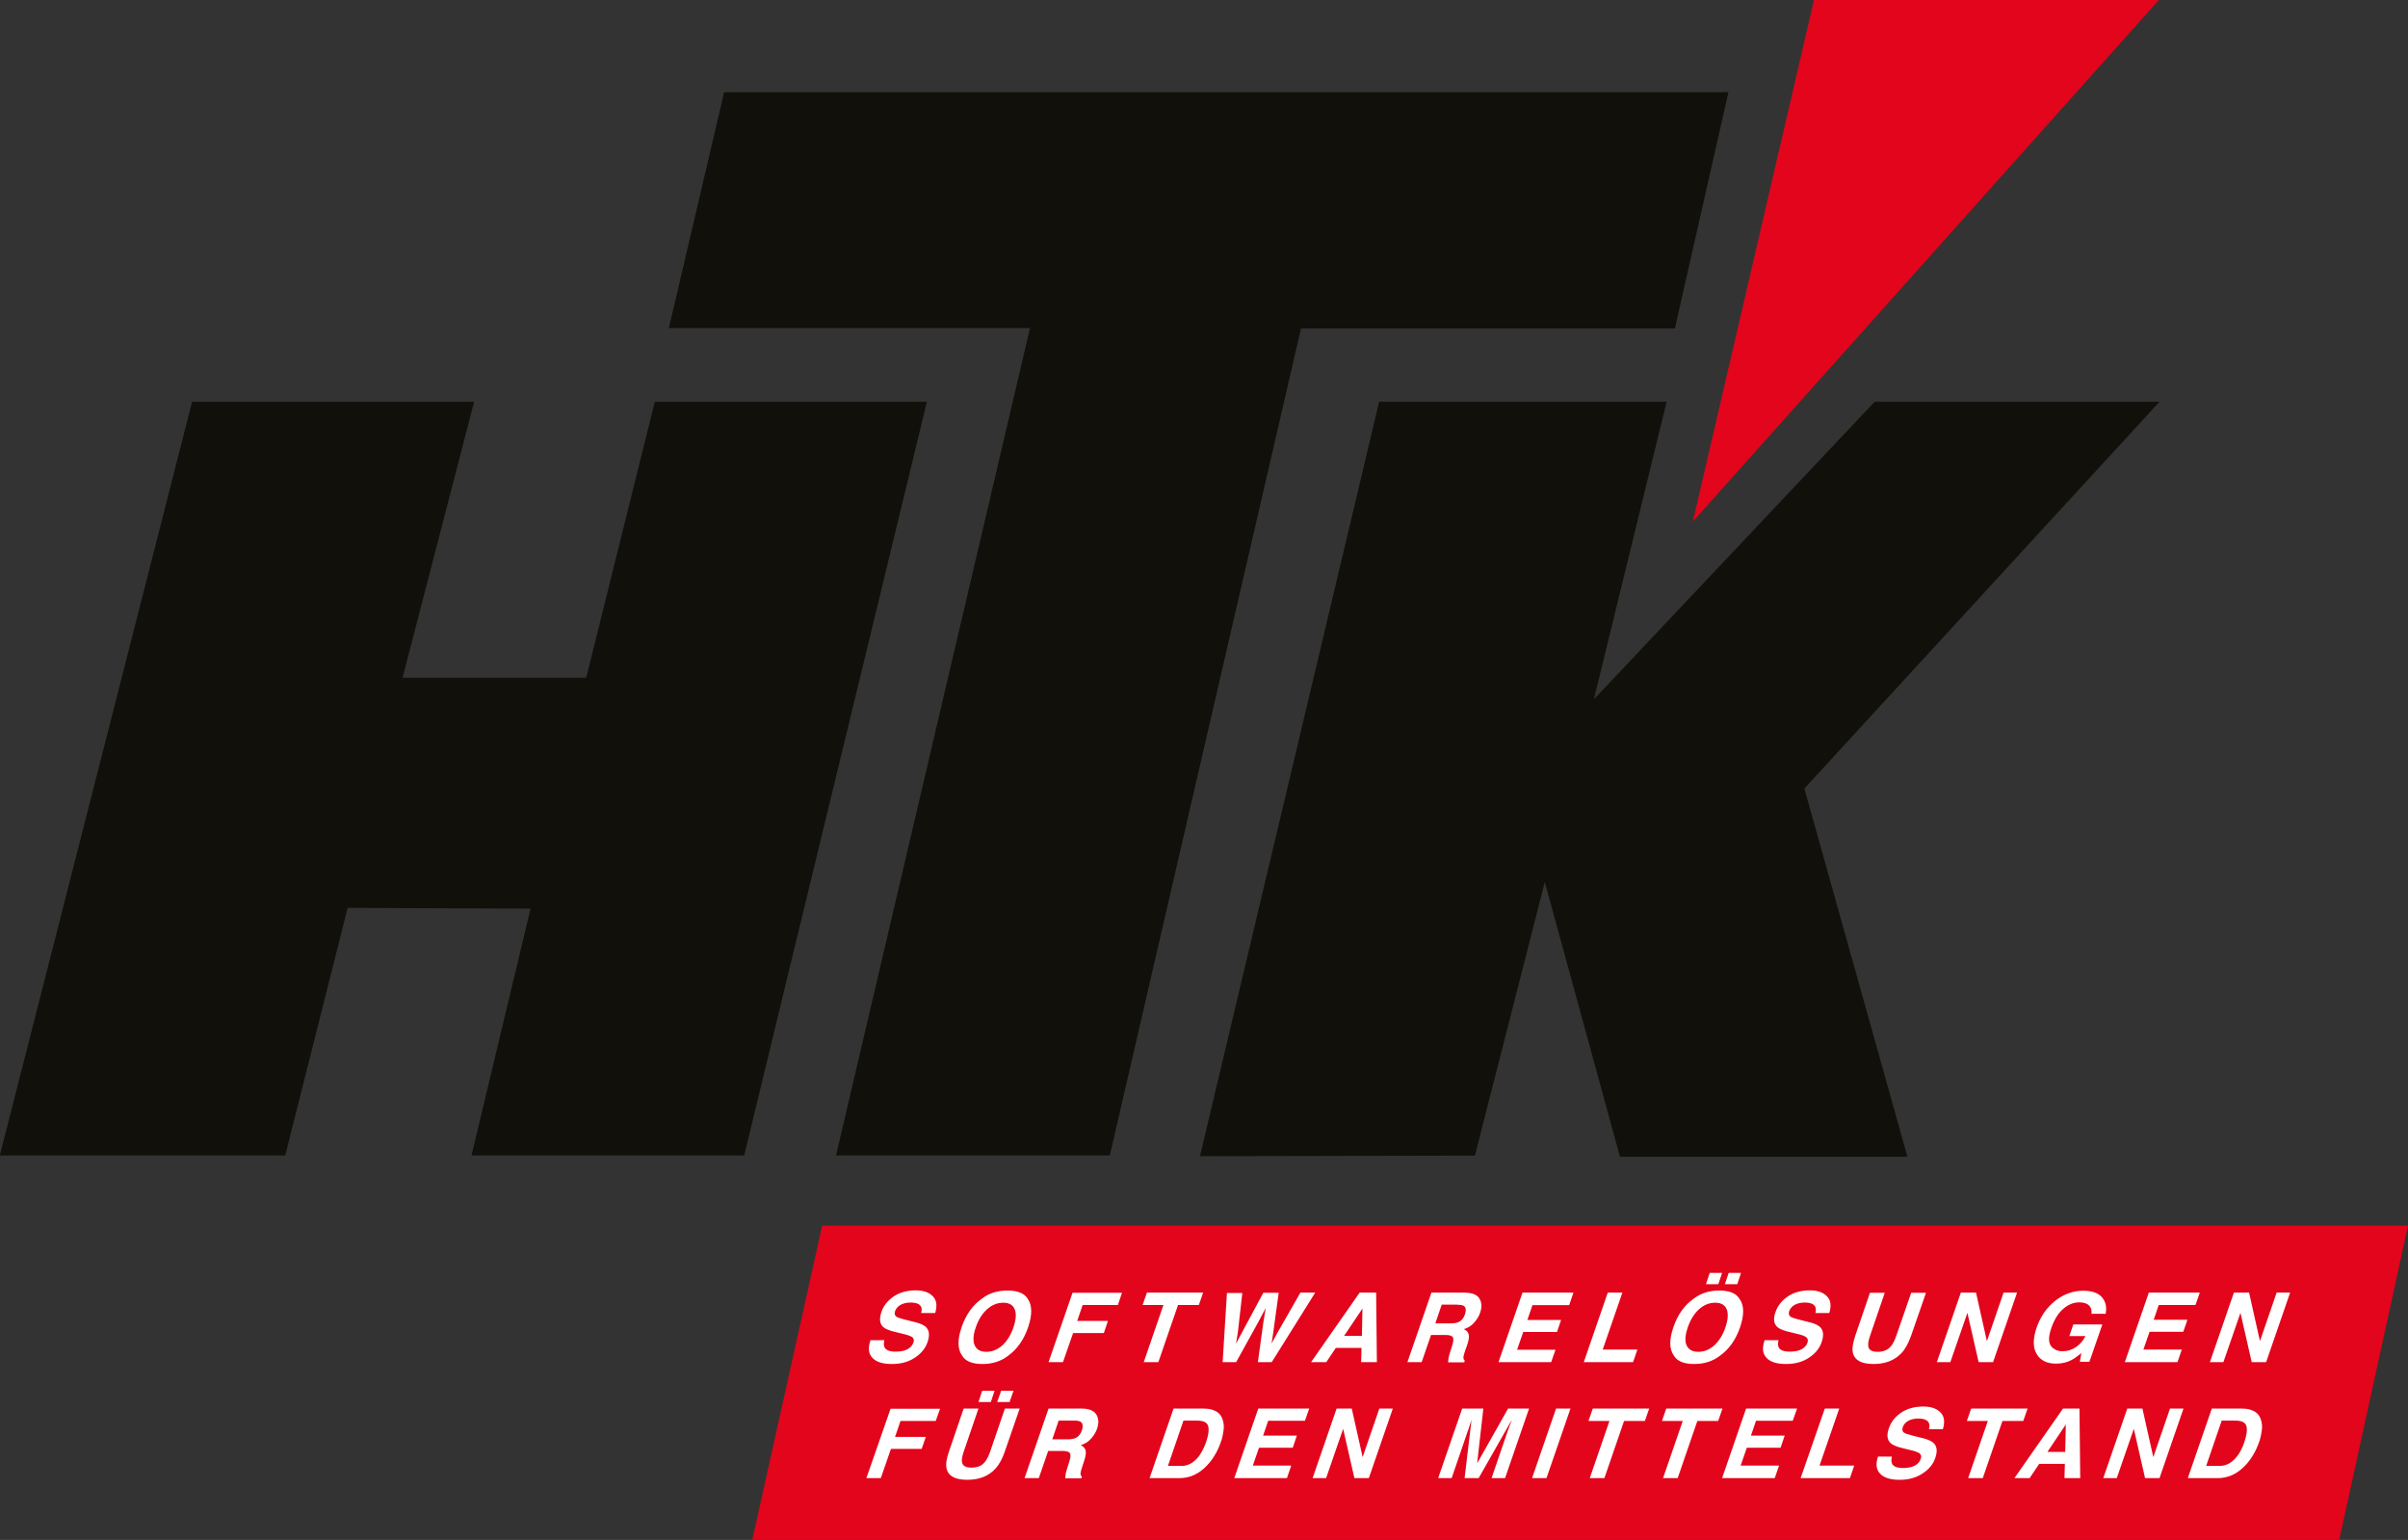
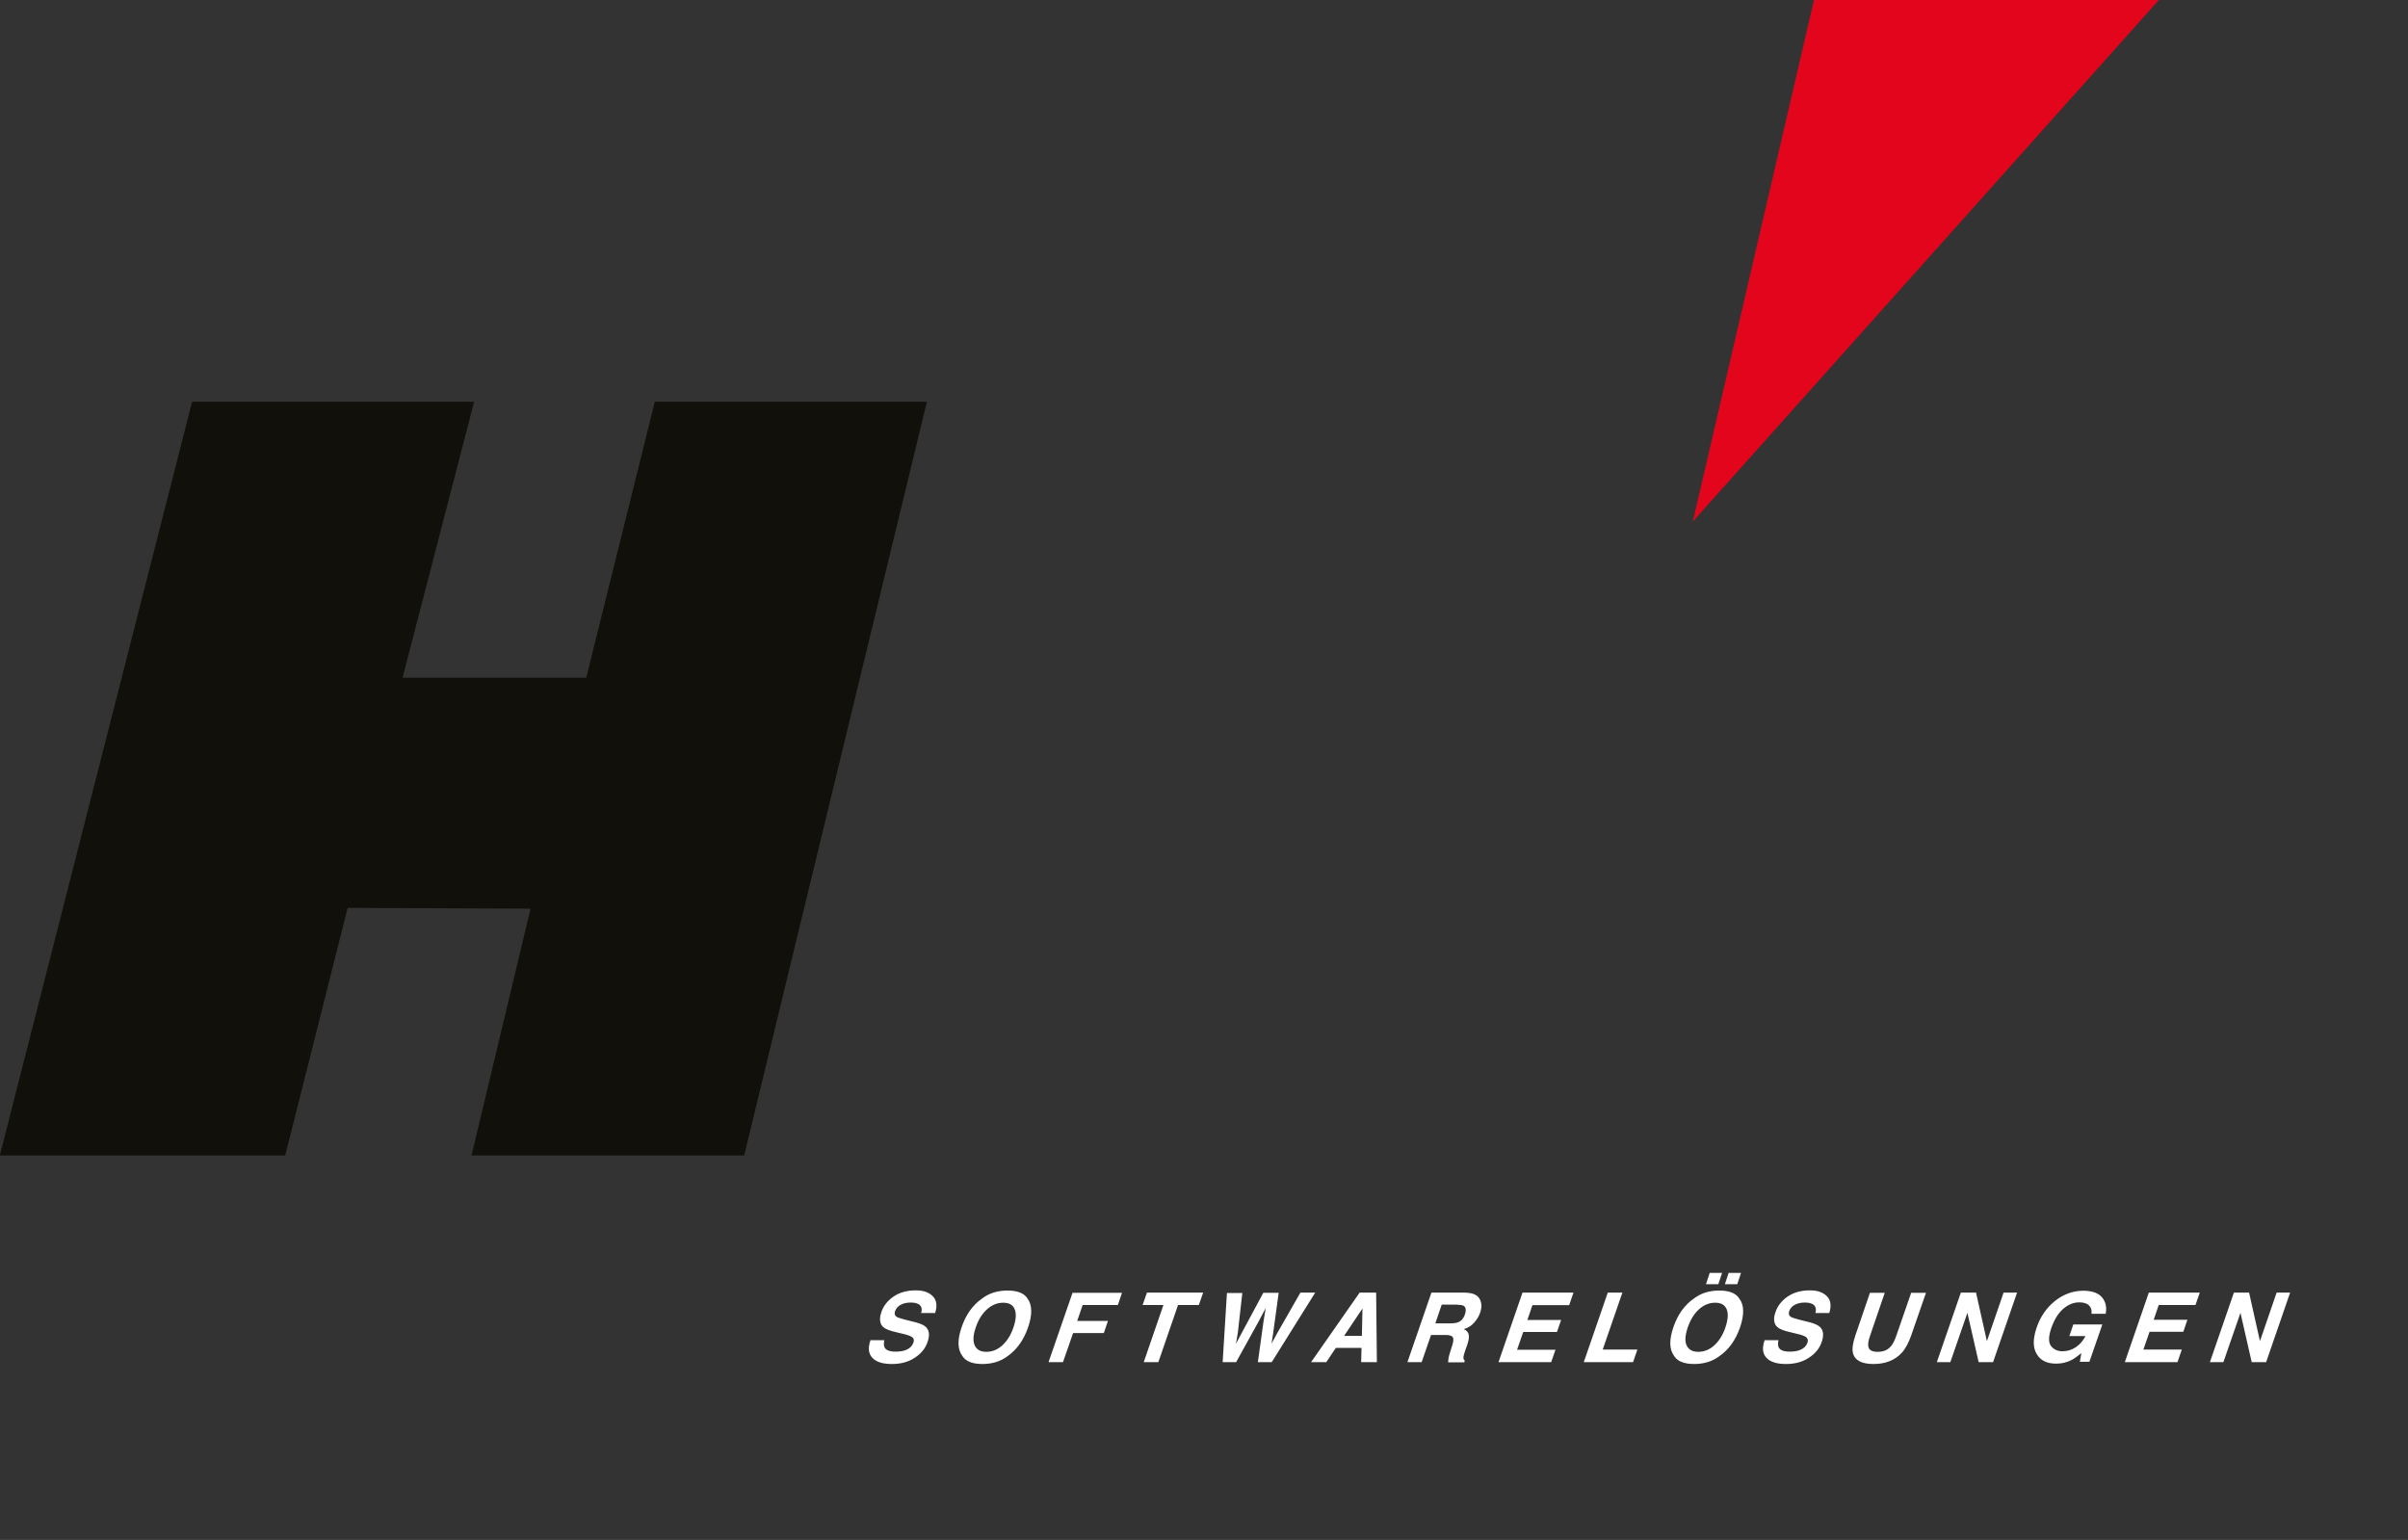
<svg xmlns="http://www.w3.org/2000/svg" xmlns:xlink="http://www.w3.org/1999/xlink" version="1.1" id="Ebene_1" x="0px" y="0px" viewBox="0 0 128.49 82.18" style="enable-background:new 0 0 128.49 82.18;" xml:space="preserve">
  <rect x="0" y="0" width="128.49" height="82.18" fill="#333333" stroke="none" />
  <style type="text/css">
	.st0{fill:#E3051B;}
	.st1{clip-path:url(#SVGID_2_);fill:#FFFFFF;}
	.st2{clip-path:url(#SVGID_4_);fill:#FFFFFF;}
	.st3{clip-path:url(#SVGID_4_);fill:#12100B;}
	.st4{clip-path:url(#SVGID_6_);fill:#12100B;}
	.st5{clip-path:url(#SVGID_6_);fill:#E3051B;}
</style>
-   <polygon class="st0" points="43.87,65.41 40.14,82.18 124.82,82.18 128.49,65.41 " />
  <g>
    <defs>
-       <rect id="SVGID_1_" x="-0.01" y="0" width="128.5" height="89.27" />
-     </defs>
+       </defs>
    <clipPath id="SVGID_2_">
      <use xlink:href="#SVGID_1_" style="overflow:visible;" />
    </clipPath>
-     <path class="st1" d="M46.23,78.88H47l0.54-1.56h1.64l0.22-0.64h-1.64l0.29-0.85h1.88l0.23-0.65h-2.64L46.23,78.88z M50.64,77.45   c-0.14,0.39-0.18,0.7-0.13,0.92c0.09,0.4,0.46,0.6,1.1,0.6c0.64,0,1.15-0.2,1.51-0.6c0.2-0.22,0.37-0.53,0.5-0.92l0.79-2.28h-0.79   l-0.78,2.28c-0.09,0.25-0.18,0.44-0.28,0.56c-0.16,0.21-0.4,0.31-0.72,0.31c-0.32,0-0.48-0.1-0.51-0.31   c-0.02-0.12,0.01-0.3,0.1-0.56l0.78-2.28h-0.79L50.64,77.45z M53.21,74.82h0.66l0.21-0.6h-0.66L53.21,74.82z M52.21,74.82h0.66   l0.2-0.6h-0.66L52.21,74.82z M57.33,75.81c0.16,0,0.27,0.02,0.34,0.07c0.11,0.08,0.13,0.23,0.06,0.45   c-0.07,0.21-0.19,0.35-0.36,0.42c-0.1,0.04-0.23,0.06-0.39,0.06h-0.83l0.34-1H57.33z M57.72,75.17h-1.77l-1.28,3.71h0.76l0.5-1.45   h0.76c0.22,0,0.35,0.04,0.4,0.12c0.05,0.08,0.04,0.24-0.04,0.47l-0.11,0.35c-0.04,0.11-0.06,0.22-0.08,0.32   c-0.01,0.05-0.01,0.12-0.02,0.2h0.86l0.03-0.09c-0.06-0.04-0.08-0.11-0.07-0.21c0.01-0.06,0.04-0.18,0.1-0.35l0.08-0.25   c0.09-0.26,0.12-0.45,0.09-0.58c-0.03-0.13-0.12-0.22-0.26-0.29c0.23-0.07,0.42-0.19,0.56-0.36c0.15-0.17,0.25-0.34,0.31-0.52   c0.05-0.15,0.07-0.28,0.07-0.39c-0.01-0.11-0.03-0.22-0.08-0.31c-0.05-0.11-0.14-0.2-0.26-0.26   C58.15,75.21,57.97,75.17,57.72,75.17 M63.87,75.81c0.35,0,0.55,0.1,0.6,0.3c0.05,0.2,0.01,0.49-0.12,0.87   c-0.1,0.27-0.22,0.51-0.36,0.71c-0.27,0.36-0.59,0.54-0.95,0.54h-0.72l0.83-2.42H63.87z M64.22,75.17h-1.6l-1.28,3.71h1.6   c0.56,0,1.05-0.23,1.48-0.69c0.32-0.34,0.56-0.76,0.73-1.25c0.07-0.19,0.11-0.4,0.14-0.61c0.03-0.21,0.01-0.41-0.06-0.6   c-0.08-0.23-0.24-0.39-0.47-0.47C64.64,75.2,64.45,75.17,64.22,75.17 M69.86,75.17h-2.72l-1.28,3.71h2.81l0.23-0.67h-2.05   l0.33-0.95h1.8l0.22-0.65h-1.8l0.27-0.79h1.96L69.86,75.17z M70.04,78.88h0.72l0.91-2.63l0.6,2.63h0.77l1.28-3.71H73.6l-0.89,2.59   l-0.58-2.59h-0.81L70.04,78.88z M78.82,78.09l0.33-2.92h-1.13l-1.28,3.71h0.72l0.86-2.51c0.03-0.07,0.06-0.17,0.1-0.3   s0.08-0.23,0.1-0.3l-0.37,3.11h0.75l1.77-3.11c-0.02,0.07-0.06,0.17-0.11,0.3c-0.05,0.13-0.08,0.23-0.11,0.3l-0.86,2.51h0.72   l1.28-3.71h-1.12L78.82,78.09z M83.8,75.17h-0.77l-1.28,3.71h0.77L83.8,75.17z M84.99,75.17l-0.23,0.66h1.12l-1.05,3.05h0.78   l1.05-3.05h1.11L88,75.17H84.99z M88.91,75.17l-0.23,0.66h1.11l-1.05,3.05h0.78l1.05-3.05h1.11l0.23-0.66H88.91z M95.89,75.17   h-2.72l-1.28,3.71h2.81l0.23-0.67h-2.05l0.33-0.95h1.8l0.22-0.65h-1.8l0.27-0.79h1.96L95.89,75.17z M96.08,78.88h2.63l0.23-0.67   h-1.85l1.05-3.04h-0.77L96.08,78.88z M100.21,77.73c-0.13,0.39-0.1,0.69,0.11,0.91c0.2,0.22,0.55,0.33,1.04,0.33   c0.48,0,0.89-0.11,1.23-0.34c0.34-0.22,0.57-0.5,0.68-0.84c0.11-0.33,0.09-0.58-0.07-0.76c-0.1-0.11-0.29-0.2-0.55-0.27l-0.6-0.15   c-0.23-0.06-0.38-0.11-0.44-0.15c-0.1-0.06-0.12-0.16-0.08-0.3c0.05-0.14,0.15-0.26,0.3-0.34c0.15-0.08,0.33-0.12,0.53-0.12   c0.18,0,0.33,0.03,0.43,0.09c0.15,0.09,0.2,0.25,0.14,0.48h0.74c0.12-0.39,0.08-0.69-0.13-0.9c-0.21-0.21-0.51-0.31-0.91-0.31   c-0.47,0-0.87,0.11-1.19,0.33c-0.32,0.22-0.54,0.5-0.65,0.83c-0.13,0.36-0.09,0.63,0.1,0.8c0.11,0.1,0.35,0.2,0.71,0.28l0.37,0.09   c0.22,0.05,0.37,0.11,0.46,0.17c0.08,0.07,0.11,0.16,0.06,0.29c-0.07,0.21-0.23,0.35-0.48,0.43c-0.13,0.04-0.29,0.06-0.47,0.06   c-0.31,0-0.51-0.08-0.58-0.23c-0.04-0.08-0.05-0.21-0.01-0.38H100.21z M105.18,75.17l-0.23,0.66h1.12l-1.05,3.05h0.78l1.05-3.05   h1.11l0.23-0.66H105.18z M110.23,76.02l-0.03,1.46h-0.95L110.23,76.02z M107.49,78.88h0.81l0.51-0.76h1.37l-0.02,0.76H111   l-0.04-3.71h-0.88L107.49,78.88z M112.23,78.88h0.72l0.91-2.63l0.6,2.63h0.77l1.28-3.71h-0.72l-0.89,2.59l-0.58-2.59h-0.81   L112.23,78.88z M119.27,75.81c0.35,0,0.55,0.1,0.6,0.3c0.05,0.2,0.01,0.49-0.12,0.87c-0.09,0.27-0.21,0.51-0.36,0.71   c-0.27,0.36-0.59,0.54-0.95,0.54h-0.72l0.83-2.42H119.27z M119.62,75.17h-1.6l-1.28,3.71h1.6c0.56,0,1.05-0.23,1.48-0.69   c0.32-0.34,0.56-0.76,0.73-1.25c0.07-0.19,0.11-0.4,0.14-0.61c0.03-0.21,0.01-0.41-0.06-0.6c-0.08-0.23-0.24-0.39-0.47-0.47   C120.03,75.2,119.85,75.17,119.62,75.17" />
  </g>
  <g>
    <defs>
      <rect id="SVGID_3_" width="128.49" height="82.18" />
    </defs>
    <clipPath id="SVGID_4_">
      <use xlink:href="#SVGID_3_" style="overflow:visible;" />
    </clipPath>
    <path class="st2" d="M46.44,71.55c-0.13,0.39-0.1,0.69,0.11,0.91c0.2,0.22,0.55,0.33,1.04,0.33c0.48,0,0.89-0.11,1.23-0.34   c0.34-0.22,0.57-0.51,0.68-0.85c0.11-0.33,0.09-0.58-0.07-0.76c-0.1-0.11-0.29-0.2-0.55-0.27l-0.6-0.15   c-0.23-0.06-0.38-0.11-0.44-0.15c-0.1-0.07-0.12-0.16-0.08-0.3c0.05-0.14,0.15-0.26,0.3-0.34c0.15-0.08,0.33-0.12,0.53-0.12   c0.18,0,0.33,0.03,0.43,0.09c0.15,0.09,0.2,0.25,0.13,0.47h0.75c0.12-0.39,0.08-0.69-0.13-0.9c-0.21-0.21-0.51-0.31-0.9-0.31   c-0.47,0-0.87,0.11-1.19,0.33c-0.32,0.22-0.54,0.5-0.65,0.83c-0.12,0.36-0.09,0.63,0.1,0.8c0.11,0.1,0.35,0.2,0.72,0.28l0.37,0.09   c0.22,0.05,0.37,0.11,0.46,0.17c0.08,0.07,0.11,0.16,0.06,0.28c-0.07,0.21-0.23,0.35-0.48,0.43c-0.13,0.04-0.29,0.06-0.48,0.06   c-0.31,0-0.51-0.08-0.58-0.23c-0.04-0.08-0.05-0.21-0.01-0.38H46.44z M52.63,72.14c-0.31,0-0.51-0.11-0.62-0.34   c-0.1-0.23-0.09-0.55,0.06-0.97c0.14-0.42,0.35-0.74,0.61-0.97c0.26-0.23,0.55-0.34,0.85-0.34c0.31,0,0.51,0.11,0.61,0.34   c0.1,0.23,0.08,0.55-0.06,0.97c-0.14,0.42-0.35,0.74-0.6,0.97C53.22,72.03,52.94,72.14,52.63,72.14 M54.86,70.83   c0.23-0.68,0.22-1.19-0.03-1.53c-0.18-0.29-0.54-0.43-1.07-0.43s-0.99,0.14-1.36,0.43c-0.49,0.34-0.86,0.85-1.09,1.53   c-0.23,0.67-0.22,1.18,0.04,1.53c0.18,0.29,0.54,0.43,1.07,0.43s0.98-0.14,1.36-0.43C54.27,72.01,54.63,71.5,54.86,70.83    M55.95,72.69h0.77l0.54-1.55h1.64l0.22-0.65h-1.64l0.29-0.85h1.88l0.22-0.65h-2.64L55.95,72.69z M61.2,68.98l-0.23,0.66h1.11   l-1.05,3.05h0.78l1.05-3.05h1.11l0.23-0.66H61.2z M65.47,68.98l-0.23,3.71h0.72l1.2-2.17l0.38-0.72l-0.12,0.72l-0.3,2.17h0.74   l2.32-3.71h-0.79l-1.23,2.15l-0.31,0.57l0.09-0.59l0.29-2.12h-0.82l-1.15,2.14l-0.31,0.58l0.1-0.59l0.24-2.12H65.47z M72.7,69.83   l-0.03,1.46h-0.95L72.7,69.83z M69.96,72.69h0.81l0.51-0.76h1.37l-0.02,0.76h0.84l-0.04-3.71h-0.88L69.96,72.69z M77.77,69.63   c0.16,0,0.27,0.02,0.34,0.06c0.11,0.08,0.13,0.23,0.06,0.45c-0.07,0.21-0.19,0.35-0.36,0.42c-0.1,0.04-0.23,0.06-0.39,0.06h-0.83   l0.34-1H77.77z M78.15,68.98h-1.77l-1.28,3.71h0.76l0.5-1.45h0.76c0.22,0,0.35,0.04,0.4,0.12c0.05,0.08,0.04,0.24-0.04,0.47   l-0.11,0.35c-0.04,0.11-0.06,0.22-0.08,0.32c-0.01,0.05-0.01,0.12-0.02,0.2h0.86l0.03-0.09c-0.06-0.04-0.08-0.12-0.07-0.21   c0.01-0.06,0.04-0.18,0.1-0.35l0.09-0.25c0.09-0.26,0.12-0.45,0.09-0.58c-0.03-0.13-0.11-0.22-0.26-0.29   c0.23-0.07,0.42-0.19,0.56-0.36c0.15-0.17,0.25-0.34,0.31-0.52c0.05-0.14,0.07-0.28,0.07-0.39c-0.01-0.11-0.03-0.22-0.08-0.31   c-0.05-0.11-0.14-0.2-0.26-0.26C78.59,69.02,78.4,68.99,78.15,68.98 M83.96,68.98h-2.72l-1.28,3.71h2.81L83,72.03h-2.05l0.33-0.95   h1.8l0.22-0.64h-1.8l0.27-0.79h1.96L83.96,68.98z M84.51,72.69h2.63l0.23-0.67h-1.85l1.05-3.04h-0.78L84.51,72.69z M90.62,72.14   c-0.31,0-0.51-0.11-0.62-0.34c-0.11-0.23-0.08-0.55,0.06-0.97c0.15-0.42,0.35-0.74,0.61-0.97c0.26-0.23,0.54-0.34,0.85-0.34   c0.31,0,0.51,0.11,0.61,0.34c0.1,0.23,0.08,0.55-0.06,0.97c-0.14,0.42-0.35,0.74-0.6,0.97C91.21,72.03,90.93,72.14,90.62,72.14    M92.85,70.83c0.23-0.68,0.22-1.19-0.04-1.53c-0.18-0.29-0.54-0.43-1.07-0.43c-0.53,0-0.98,0.14-1.36,0.43   c-0.49,0.34-0.86,0.85-1.09,1.53c-0.23,0.67-0.22,1.18,0.04,1.53c0.18,0.29,0.54,0.43,1.07,0.43s0.98-0.14,1.36-0.43   C92.26,72.01,92.62,71.5,92.85,70.83 M92.04,68.53h0.66l0.2-0.6h-0.66L92.04,68.53z M91.03,68.53h0.66l0.2-0.6h-0.66L91.03,68.53z    M94.15,71.55c-0.13,0.39-0.1,0.69,0.11,0.91c0.2,0.22,0.55,0.33,1.04,0.33c0.48,0,0.89-0.11,1.23-0.34   c0.34-0.22,0.57-0.51,0.68-0.85c0.11-0.33,0.09-0.58-0.07-0.76c-0.1-0.11-0.29-0.2-0.55-0.27l-0.6-0.15   c-0.23-0.06-0.38-0.11-0.44-0.15c-0.1-0.07-0.12-0.16-0.08-0.3c0.05-0.14,0.15-0.26,0.3-0.34c0.15-0.08,0.33-0.12,0.53-0.12   c0.18,0,0.33,0.03,0.43,0.09c0.15,0.09,0.2,0.25,0.14,0.47h0.74c0.12-0.39,0.08-0.69-0.13-0.9s-0.51-0.31-0.9-0.31   c-0.47,0-0.87,0.11-1.19,0.33c-0.32,0.22-0.54,0.5-0.65,0.83c-0.13,0.36-0.09,0.63,0.1,0.8c0.11,0.1,0.35,0.2,0.72,0.28l0.37,0.09   c0.22,0.05,0.37,0.11,0.45,0.17c0.08,0.07,0.11,0.16,0.07,0.28c-0.07,0.21-0.23,0.35-0.48,0.43c-0.13,0.04-0.29,0.06-0.48,0.06   c-0.31,0-0.51-0.08-0.58-0.23c-0.04-0.08-0.05-0.21-0.01-0.38H94.15z M99,71.27c-0.13,0.39-0.18,0.7-0.13,0.92   c0.09,0.4,0.46,0.6,1.1,0.6c0.64,0,1.14-0.2,1.51-0.6c0.2-0.22,0.36-0.53,0.5-0.92l0.79-2.28h-0.79l-0.79,2.28   c-0.09,0.26-0.18,0.44-0.28,0.56c-0.17,0.21-0.4,0.31-0.72,0.31c-0.31,0-0.48-0.1-0.5-0.31c-0.02-0.12,0.01-0.3,0.1-0.56l0.78-2.28   h-0.79L99,71.27z M103.35,72.69h0.72l0.91-2.63l0.6,2.63h0.77l1.28-3.71h-0.72l-0.89,2.59l-0.58-2.59h-0.81L103.35,72.69z    M112.35,70.14c0.08-0.36,0.02-0.65-0.18-0.9c-0.2-0.24-0.54-0.36-1.01-0.36c-0.54,0-1.04,0.18-1.5,0.54   c-0.45,0.36-0.79,0.84-0.99,1.44c-0.2,0.59-0.2,1.06,0.01,1.4c0.2,0.34,0.54,0.51,1.03,0.51c0.3,0,0.57-0.06,0.82-0.19   c0.14-0.07,0.32-0.2,0.53-0.37l-0.08,0.46h0.51l0.69-1.99h-1.55l-0.21,0.62h0.86c-0.12,0.24-0.29,0.44-0.51,0.59   c-0.22,0.15-0.46,0.22-0.72,0.22c-0.26,0-0.47-0.1-0.61-0.28c-0.14-0.19-0.14-0.51,0.02-0.97c0.16-0.45,0.37-0.79,0.64-1.02   s0.55-0.34,0.85-0.34c0.16,0,0.29,0.03,0.4,0.08c0.19,0.1,0.28,0.28,0.25,0.53H112.35z M117.38,68.98h-2.72l-1.28,3.71h2.81   l0.23-0.67h-2.05l0.33-0.95h1.8l0.22-0.64h-1.8l0.27-0.79h1.96L117.38,68.98z M117.92,72.69h0.72l0.91-2.63l0.6,2.63h0.77   l1.28-3.71h-0.72l-0.89,2.59l-0.58-2.59h-0.81L117.92,72.69z" />
    <polygon class="st3" points="10.25,21.44 25.3,21.44 21.48,36.17 31.28,36.17 34.94,21.44 49.46,21.44 39.71,61.66 25.16,61.66    28.31,48.49 18.55,48.45 15.22,61.66 -0.01,61.66  " />
  </g>
  <g>
    <defs>
      <rect id="SVGID_5_" x="-0.01" y="0" width="128.5" height="89.27" />
    </defs>
    <clipPath id="SVGID_6_">
      <use xlink:href="#SVGID_5_" style="overflow:visible;" />
    </clipPath>
-     <polygon class="st4" points="38.64,4.92 92.23,4.92 89.37,17.53 69.42,17.53 59.22,61.66 44.61,61.66 54.96,17.51 35.69,17.51  " />
-     <polygon class="st4" points="73.59,21.44 88.93,21.44 85.05,37.32 100.03,21.44 115.23,21.44 96.28,42.08 101.78,61.73    86.44,61.73 82.43,47.07 78.7,61.67 64.03,61.7  " />
    <polygon class="st5" points="98.44,-7.09 121.53,-7.09 90.33,27.83  " />
  </g>
</svg>